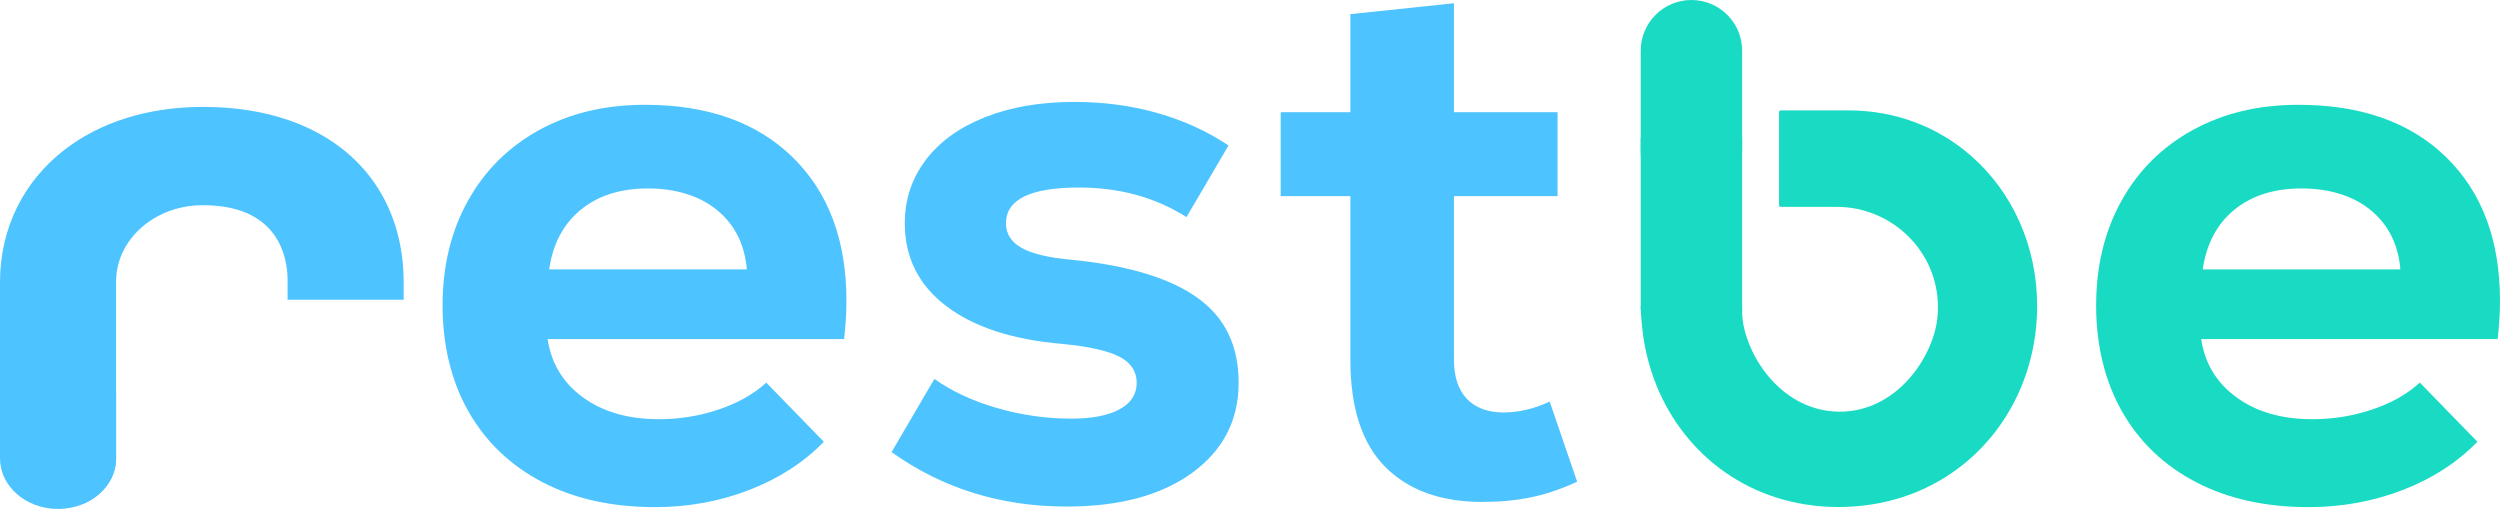
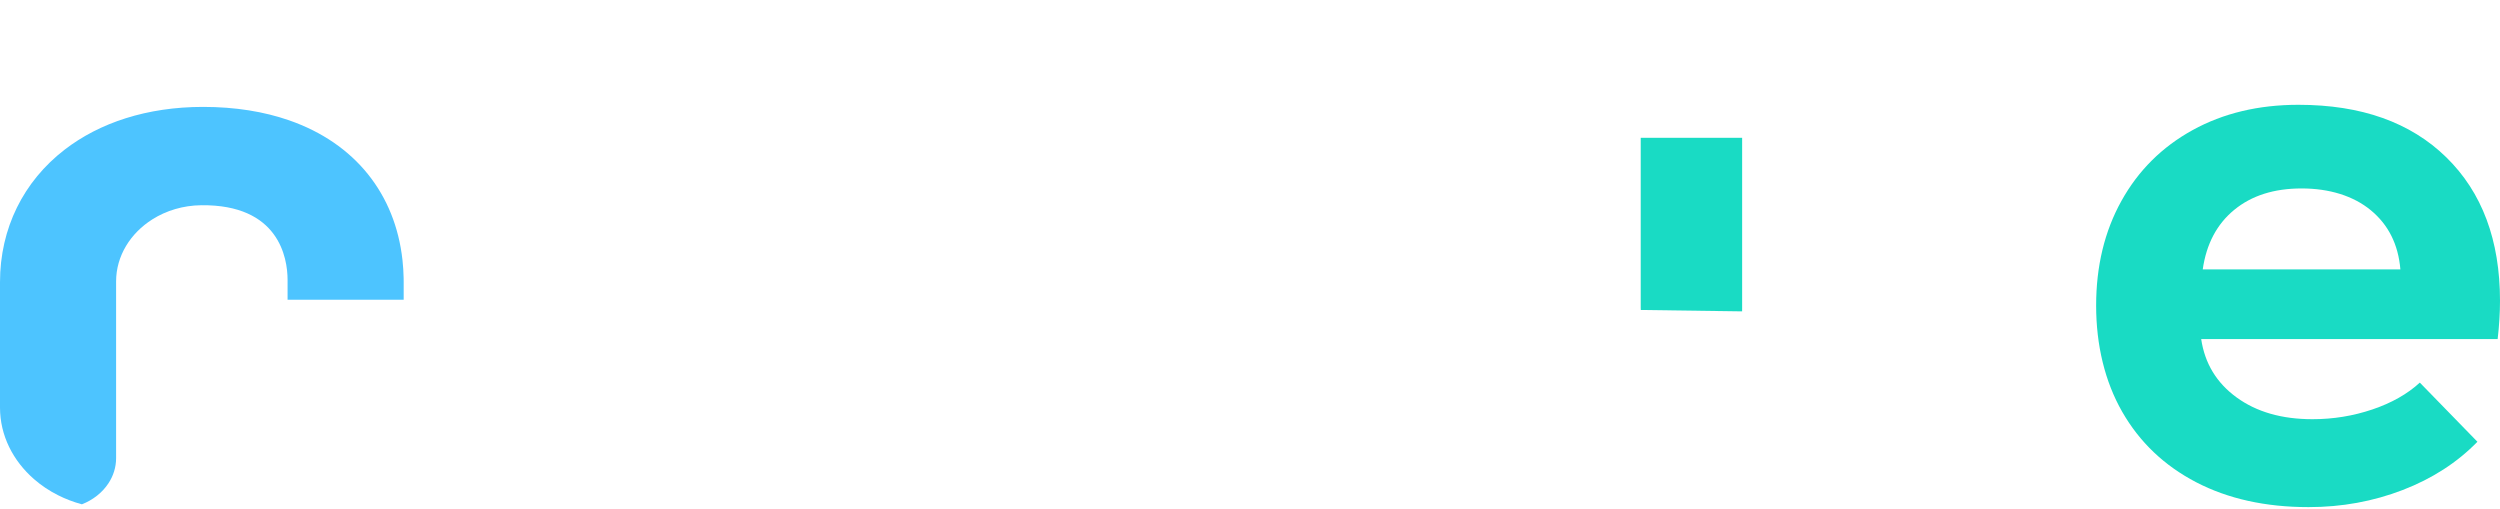
<svg xmlns="http://www.w3.org/2000/svg" id="Layer_2" data-name="Layer 2" width="1399.63" height="284.93" viewBox="0 0 1399.63 284.93">
  <defs>
    <style>
      .cls-1, .cls-2, .cls-3, .cls-4 {
        stroke-width: 0px;
      }

      .cls-1, .cls-4 {
        fill: #4dc4ff;
      }

      .cls-2, .cls-3 {
        fill: #19dbc4;
      }

      .cls-2, .cls-4 {
        fill-rule: evenodd;
      }
    </style>
  </defs>
  <g id="Layer_1-2" data-name="Layer 1">
-     <path class="cls-4" d="m473.88,168.46c0-33.98-10.02-60.77-30.06-80.38-20.04-19.6-47.63-29.41-82.77-29.41-22.37,0-42.11,4.72-59.25,14.16-17.14,9.44-30.43,22.65-39.86,39.64-9.44,16.99-14.16,36.53-14.16,58.6s4.86,42.47,14.59,59.47c9.73,16.99,23.53,30.13,41.39,39.43,17.86,9.29,38.84,13.94,62.95,13.94,18.58,0,36.16-3.2,52.71-9.58,16.56-6.39,30.5-15.39,41.82-27.01l-32.24-33.11c-6.97,6.39-15.83,11.4-26.57,15.03-10.75,3.63-21.93,5.45-33.54,5.45-17.14,0-31.3-4.06-42.48-12.2-11.18-8.13-17.79-19.02-19.82-32.67h165.98c.87-7.55,1.31-14.66,1.31-21.35Zm-166.42-17.65c2.03-14.23,7.91-25.34,17.64-33.33,9.73-7.99,22.29-11.98,37.68-11.98s28.9,4.07,38.77,12.2c9.87,8.14,15.39,19.17,16.56,33.11h-110.65Zm363.11,16.04c-15.25-11.03-38.55-18.15-69.92-21.35-13.36-1.16-22.95-3.41-28.75-6.75-5.81-3.33-8.71-7.91-8.71-13.72,0-13.36,13.65-20.04,40.95-20.04,22.65,0,42.69,5.52,60.12,16.55l23.52-40.08c-11.62-7.84-24.76-13.87-39.43-18.08-14.67-4.21-30.28-6.32-46.83-6.32-18.88,0-35.51,2.83-49.88,8.5-14.38,5.66-25.49,13.65-33.33,23.96-7.84,10.31-11.76,22.15-11.76,35.51,0,19.17,7.77,34.63,23.31,46.4,15.53,11.76,37.25,18.81,65.13,21.13,14.81,1.46,25.41,3.85,31.8,7.19,6.39,3.34,9.58,8.21,9.58,14.59s-3.2,11.33-9.58,14.81c-6.39,3.48-15.4,5.23-27.01,5.23-13.94,0-27.74-1.96-41.38-5.88-13.66-3.92-25.42-9.37-35.29-16.34l-23.96,40.95c28.46,20.33,61.13,30.49,98.02,30.49,29.63,0,53.07-6.32,70.36-18.95,17.28-12.63,25.92-29.41,25.92-50.32s-7.62-36.45-22.87-47.49Zm197.03,57.98c-8.79,4.07-17.43,6.1-25.92,6.1s-15.6-2.54-20.43-7.62c-4.84-5.08-7.25-12.42-7.25-22v-91.49h58v-47h-58V1.81l-58,6.1v54.89h-39v47h39v91.49c0,27.01,6.51,47.05,19.55,60.12,13.03,13.07,31.12,19.6,54.26,19.6,9.95,0,19.12-.87,27.46-2.61,8.35-1.74,16.92-4.64,25.7-8.71l-15.38-44.87Z" />
    <path class="cls-2" d="m1399.63,168.46c0-33.98-10.02-60.77-30.06-80.38-20.04-19.6-47.64-29.41-82.77-29.41-22.37,0-42.11,4.72-59.25,14.16-17.14,9.44-30.43,22.65-39.86,39.64-9.44,16.99-14.16,36.53-14.16,58.6s4.86,42.47,14.59,59.47c9.73,16.99,23.52,30.13,41.39,39.43,17.86,9.29,38.84,13.94,62.95,13.94,18.58,0,36.16-3.2,52.71-9.58,16.55-6.39,30.49-15.39,41.82-27.01l-32.24-33.11c-6.97,6.39-15.83,11.4-26.58,15.03-10.75,3.63-21.93,5.45-33.54,5.45-17.14,0-31.3-4.06-42.47-12.2-11.18-8.13-17.8-19.02-19.82-32.67h165.98c.87-7.55,1.31-14.66,1.31-21.35Zm-166.42-17.65c2.03-14.23,7.91-25.34,17.64-33.33,9.73-7.99,22.28-11.98,37.68-11.98s28.9,4.07,38.77,12.2c9.87,8.14,15.39,19.17,16.56,33.11h-110.65Z" />
    <g id="Layer_1-2" data-name="Layer 1-2">
      <path class="cls-1" d="m225.98,155.72c-.07-3.44-.28-6.81-.65-10.12-4.06-36.93-26.49-65.38-63.45-78.23-14.03-4.88-30.14-7.52-48.14-7.52-31.51,0-58.07,8.91-77.56,23.95C13.2,101.52,0,127.76,0,157.99v70.17c0,15.65,7.28,29.82,19.04,40.08,4,3.49,8.52,6.53,13.46,9.01,4.19,2.11,8.66,3.83,13.36,5.09,6.23-2.45,11.43-6.57,14.82-11.71,2.75-4.16,4.32-8.98,4.32-14.13v-98.93c0-14.28,8.01-27.02,20.35-34.79,7.72-4.87,17.13-7.77,27.33-7.88,43.37-.49,48.32,29.33,48.32,41.81v11.1h65v-9.81c0-.76,0-1.52-.02-2.28h0Z" />
-       <path class="cls-1" d="m65,221.44v35.16c0,5.14-1.57,9.97-4.32,14.13-3.4,5.14-8.59,9.26-14.82,11.71-4.08,1.61-8.6,2.5-13.36,2.5-17.95,0-32.5-12.68-32.5-28.33v-35.16c0-9.29,5.13-17.54,13.06-22.71,5.42-3.53,12.15-5.62,19.44-5.62,8.97,0,17.1,3.18,22.98,8.3,5.88,5.13,9.52,12.21,9.52,20.03Z" />
    </g>
-     <path class="cls-3" d="m1103.77,87.47c-.06-.05-.11-.09-.16-.14-18.18-15.95-41.99-25.53-68.85-25.53h-37.92c-.46,0-.84.37-.84.84v52.33c0,.46.37.84.84.84h31.36c31.02,0,56.68,24.89,56.75,55.92,0,1.83-.07,3.65-.22,5.43-1.94,22.32-22.83,53.78-55.42,53.31-31.08-.44-50.61-29.62-53.56-50.64-.42-2.97-.47-5.54-.41-7.5-18.93-.23-37.85-.46-56.78-.69.03,2.89.31,7.56,1.24,15.46,0,.04,0,.08.01.1,1.33,9.77,3.82,19.15,7.32,27.96.02.06.05.12.07.18,15.98,39.88,53.16,68.05,100.93,68.5.48,0,.96,0,1.43,0,.93,0,1.86-.01,2.78-.04h.05c.66,0,1.33-.02,1.99-.06.85-.05,1.67-.1,2.5-.14,40.05-2.46,71.82-24.37,89.15-55.53.02-.02.03-.06.04-.08,9.3-16.74,14.42-36.15,14.42-56.66,0-33.73-13.94-63.81-36.74-83.88Z" />
-     <path class="cls-3" d="m946.95,113.42c-15.68,0-28.39-12.71-28.39-28.39V28.39c0-15.68,12.71-28.39,28.39-28.39s28.39,12.71,28.39,28.39v56.64c0,15.68-12.71,28.39-28.39,28.39Z" />
    <path class="cls-3" d="m975.32,174.32c-18.9-.26-37.81-.52-56.71-.78,0-.35-.02-.58-.03-.73,0-.05-.01-.19-.02-.37,0-.13,0-.23,0-.23,0-.19,0-29.1,0-95.06h56.78v92.42c0,.11,0,.9,0,1.03,0,.12,0,.62,0,.65,0,.36,0,.74,0,.85,0,.38,0,1.03-.01,2.24Z" />
  </g>
</svg>